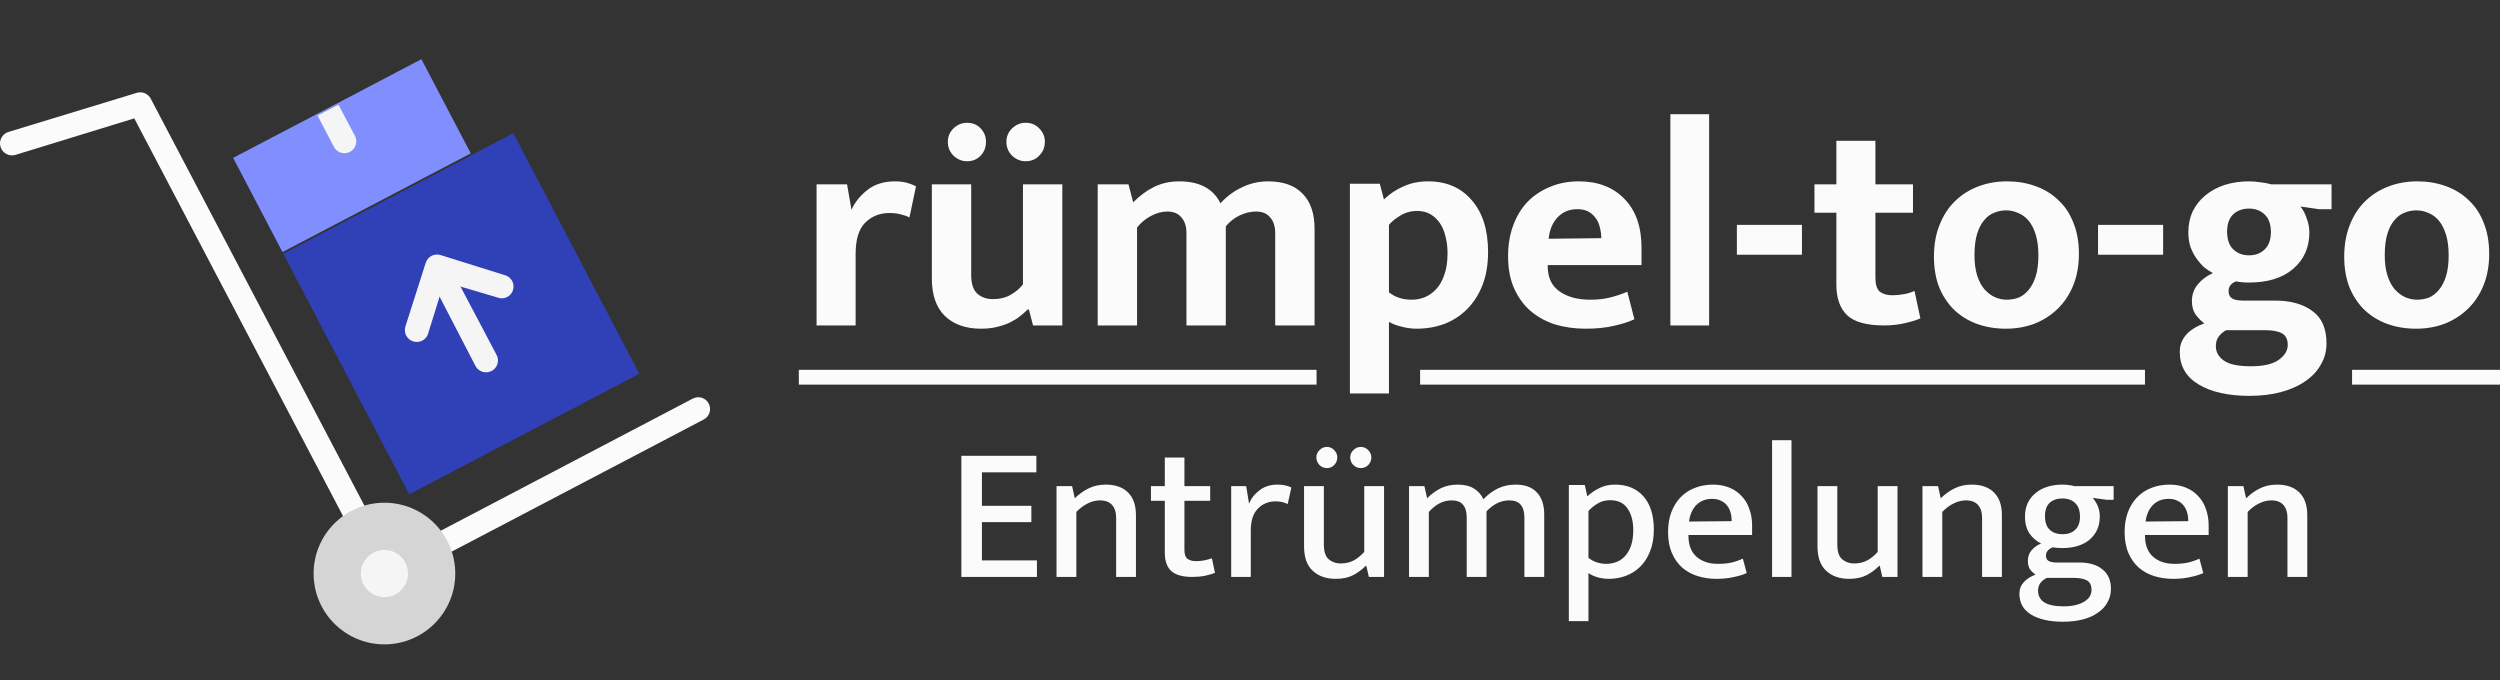
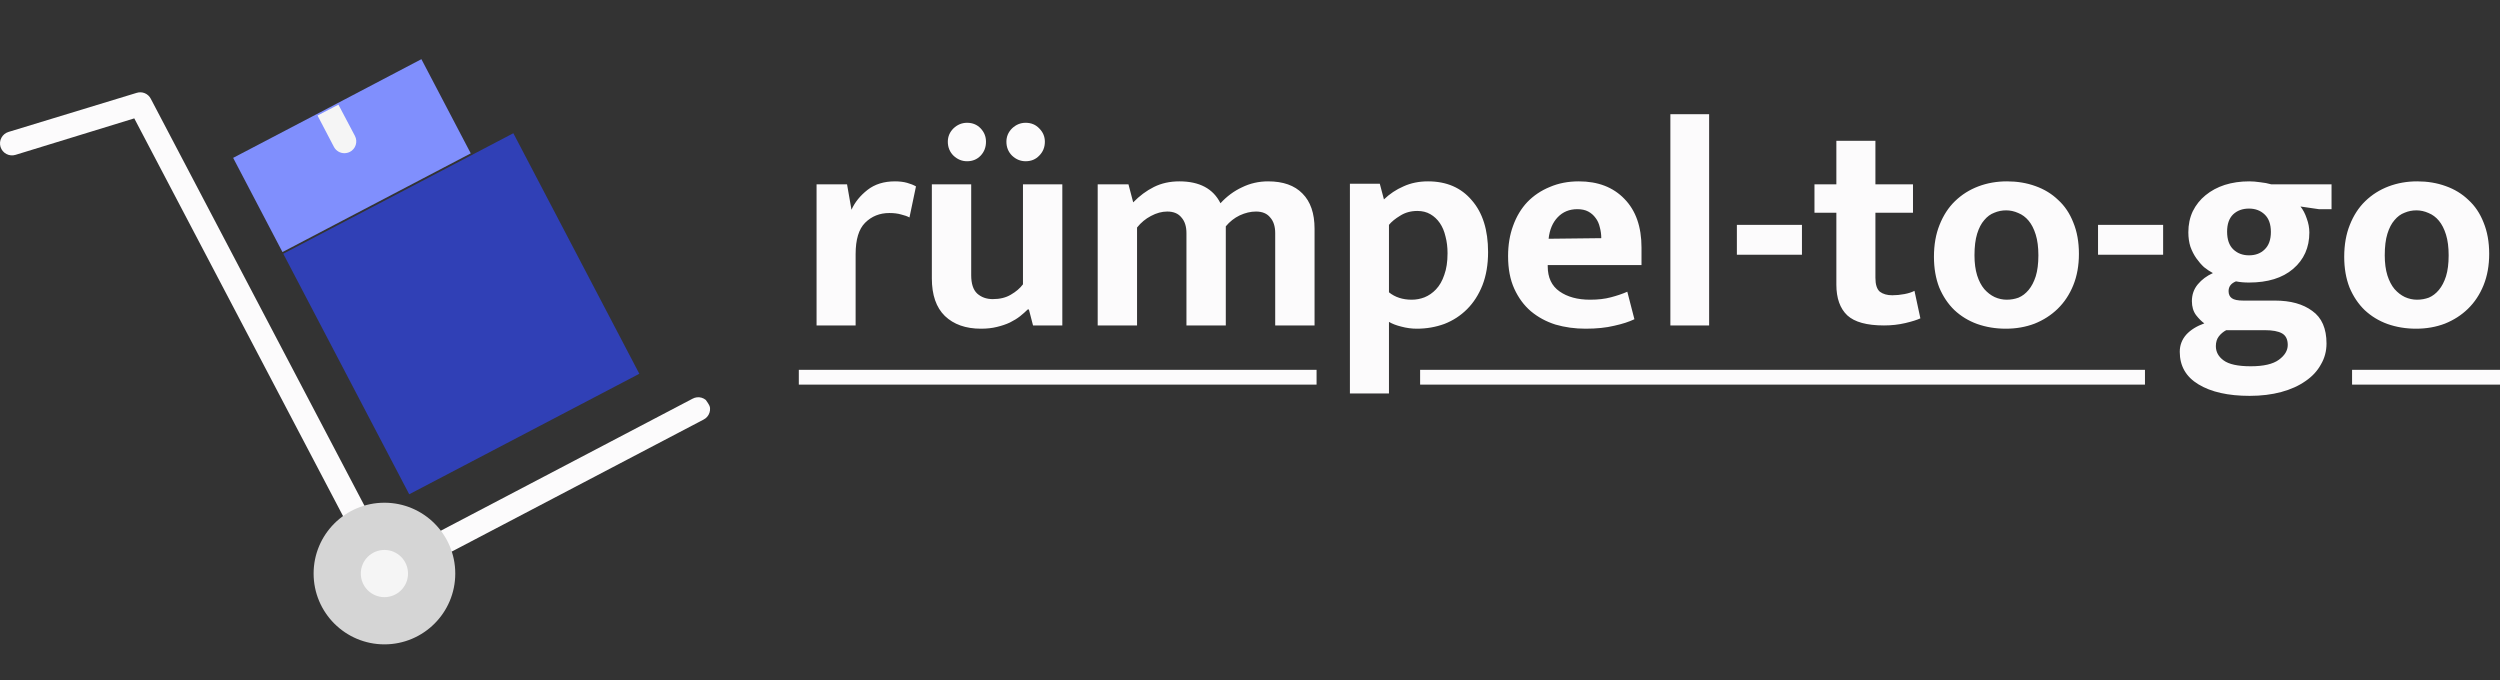
<svg xmlns="http://www.w3.org/2000/svg" width="169" height="46" viewBox="0 0 169 46" fill="none">
  <rect x="0" y="0" width="169" height="46" fill="#333333" stroke="none" />
  <path d="M55.2 22V12.46H57.26L57.56 14.18C57.787 13.673 58.147 13.227 58.64 12.84C59.133 12.453 59.753 12.26 60.5 12.26C60.807 12.26 61.08 12.293 61.32 12.36C61.56 12.427 61.76 12.507 61.92 12.6L61.48 14.7C61.333 14.62 61.147 14.553 60.92 14.5C60.693 14.433 60.427 14.4 60.12 14.4C59.467 14.4 58.92 14.62 58.48 15.06C58.053 15.487 57.84 16.193 57.84 17.18V22H55.2ZM69.153 12.46H71.813V22H69.833L69.553 20.92H69.473C69.326 21.067 69.153 21.22 68.953 21.38C68.766 21.527 68.54 21.667 68.273 21.8C68.02 21.92 67.726 22.02 67.393 22.1C67.073 22.18 66.713 22.22 66.313 22.22C65.286 22.22 64.473 21.933 63.873 21.36C63.286 20.787 62.993 19.94 62.993 18.82V12.46H65.653V18.6C65.653 19.173 65.786 19.587 66.053 19.84C66.333 20.093 66.686 20.22 67.113 20.22C67.593 20.22 68 20.12 68.333 19.92C68.68 19.72 68.953 19.487 69.153 19.22V12.46ZM64.073 9.58C64.073 9.233 64.2 8.933 64.453 8.68C64.72 8.427 65.026 8.3 65.373 8.3C65.746 8.3 66.053 8.427 66.293 8.68C66.533 8.933 66.653 9.233 66.653 9.58C66.653 9.953 66.533 10.267 66.293 10.52C66.053 10.773 65.746 10.9 65.373 10.9C65.026 10.9 64.72 10.773 64.453 10.52C64.2 10.267 64.073 9.953 64.073 9.58ZM68.033 9.58C68.033 9.233 68.16 8.933 68.413 8.68C68.68 8.427 68.986 8.3 69.333 8.3C69.706 8.3 70.013 8.427 70.253 8.68C70.506 8.933 70.633 9.233 70.633 9.58C70.633 9.953 70.506 10.267 70.253 10.52C70.013 10.773 69.706 10.9 69.333 10.9C68.986 10.9 68.68 10.773 68.413 10.52C68.16 10.267 68.033 9.953 68.033 9.58ZM76.864 22H74.204V12.46H76.284L76.604 13.68C77.031 13.24 77.497 12.893 78.004 12.64C78.511 12.387 79.084 12.26 79.724 12.26C81.084 12.26 82.011 12.753 82.504 13.74C82.931 13.273 83.417 12.913 83.964 12.66C84.511 12.393 85.097 12.26 85.724 12.26C86.737 12.26 87.511 12.533 88.044 13.08C88.591 13.627 88.864 14.42 88.864 15.46V22H86.204V15.76C86.204 15.307 86.091 14.953 85.864 14.7C85.651 14.433 85.331 14.3 84.904 14.3C84.544 14.3 84.177 14.387 83.804 14.56C83.444 14.733 83.131 14.98 82.864 15.3V22H80.204V15.76C80.204 15.307 80.091 14.953 79.864 14.7C79.651 14.433 79.331 14.3 78.904 14.3C78.544 14.3 78.177 14.4 77.804 14.6C77.444 14.787 77.131 15.047 76.864 15.38V22ZM95.774 22.22C95.428 22.22 95.081 22.173 94.734 22.08C94.401 22 94.121 21.893 93.894 21.76V26.6H91.254V12.42H93.274L93.554 13.48C93.941 13.107 94.381 12.813 94.874 12.6C95.368 12.373 95.921 12.26 96.534 12.26C97.788 12.26 98.774 12.687 99.494 13.54C100.228 14.38 100.594 15.547 100.594 17.04C100.594 17.88 100.468 18.627 100.214 19.28C99.961 19.92 99.614 20.46 99.174 20.9C98.734 21.34 98.221 21.673 97.634 21.9C97.048 22.113 96.428 22.22 95.774 22.22ZM95.814 14.26C95.374 14.26 94.988 14.367 94.654 14.58C94.321 14.78 94.068 14.987 93.894 15.2V19.76C94.308 20.093 94.821 20.26 95.434 20.26C95.728 20.26 96.014 20.207 96.294 20.1C96.588 19.98 96.848 19.8 97.074 19.56C97.314 19.307 97.501 18.98 97.634 18.58C97.781 18.18 97.854 17.693 97.854 17.12C97.854 16.707 97.808 16.327 97.714 15.98C97.634 15.633 97.508 15.333 97.334 15.08C97.161 14.827 96.948 14.627 96.694 14.48C96.441 14.333 96.148 14.26 95.814 14.26ZM110.966 17.92H104.626V18C104.626 18.76 104.892 19.327 105.426 19.7C105.959 20.073 106.646 20.26 107.486 20.26C108.019 20.26 108.486 20.207 108.886 20.1C109.299 19.993 109.672 19.867 110.006 19.72L110.486 21.58C110.126 21.753 109.672 21.9 109.126 22.02C108.579 22.153 107.932 22.22 107.186 22.22C106.466 22.22 105.786 22.127 105.146 21.94C104.519 21.74 103.966 21.44 103.486 21.04C103.019 20.64 102.646 20.133 102.366 19.52C102.086 18.907 101.946 18.173 101.946 17.32C101.946 16.56 102.059 15.873 102.286 15.26C102.512 14.633 102.832 14.1 103.246 13.66C103.672 13.22 104.179 12.88 104.766 12.64C105.352 12.387 106.006 12.26 106.726 12.26C108.019 12.26 109.046 12.653 109.806 13.44C110.579 14.227 110.966 15.327 110.966 16.74V17.92ZM108.246 16.1C108.246 15.847 108.212 15.6 108.146 15.36C108.092 15.12 107.999 14.913 107.866 14.74C107.732 14.553 107.566 14.407 107.366 14.3C107.166 14.193 106.919 14.14 106.626 14.14C106.092 14.14 105.652 14.32 105.306 14.68C104.959 15.04 104.752 15.527 104.686 16.14L108.246 16.1ZM112.917 22V7.72H115.537V22H112.917ZM121.812 15.2V17.22H117.413V15.2H121.812ZM129.318 14.38H126.778V18.78C126.778 19.233 126.878 19.547 127.078 19.72C127.291 19.88 127.571 19.96 127.918 19.96C128.185 19.96 128.458 19.933 128.738 19.88C129.018 19.827 129.245 19.753 129.418 19.66L129.818 21.52C129.591 21.627 129.251 21.733 128.798 21.84C128.345 21.947 127.865 22 127.358 22C126.198 22 125.371 21.773 124.878 21.32C124.385 20.853 124.138 20.16 124.138 19.24V14.38H122.658V12.46H124.138V9.52H126.778V12.46H129.318V14.38ZM140.535 17.16C140.535 17.947 140.408 18.653 140.155 19.28C139.901 19.907 139.548 20.44 139.095 20.88C138.655 21.307 138.135 21.64 137.535 21.88C136.935 22.107 136.288 22.22 135.595 22.22C134.901 22.22 134.255 22.113 133.655 21.9C133.068 21.687 132.555 21.373 132.115 20.96C131.688 20.547 131.348 20.04 131.095 19.44C130.855 18.827 130.735 18.133 130.735 17.36C130.735 16.547 130.861 15.827 131.115 15.2C131.368 14.56 131.715 14.027 132.155 13.6C132.608 13.16 133.135 12.827 133.735 12.6C134.335 12.373 134.981 12.26 135.675 12.26C136.368 12.26 137.008 12.367 137.595 12.58C138.195 12.793 138.708 13.107 139.135 13.52C139.575 13.92 139.915 14.427 140.155 15.04C140.408 15.653 140.535 16.36 140.535 17.16ZM137.795 17.26C137.795 16.713 137.735 16.247 137.615 15.86C137.495 15.473 137.335 15.16 137.135 14.92C136.935 14.68 136.701 14.507 136.435 14.4C136.168 14.28 135.895 14.22 135.615 14.22C135.335 14.22 135.068 14.273 134.815 14.38C134.561 14.473 134.335 14.64 134.135 14.88C133.935 15.107 133.775 15.413 133.655 15.8C133.535 16.187 133.475 16.673 133.475 17.26C133.475 17.78 133.535 18.233 133.655 18.62C133.775 18.993 133.935 19.3 134.135 19.54C134.348 19.78 134.581 19.96 134.835 20.08C135.101 20.2 135.375 20.26 135.655 20.26C135.935 20.26 136.201 20.213 136.455 20.12C136.708 20.013 136.935 19.84 137.135 19.6C137.335 19.36 137.495 19.053 137.615 18.68C137.735 18.293 137.795 17.82 137.795 17.26ZM146.227 15.2V17.22H141.827V15.2H146.227ZM147.932 15.7C147.932 15.18 148.032 14.707 148.232 14.28C148.445 13.853 148.732 13.493 149.092 13.2C149.465 12.893 149.899 12.66 150.392 12.5C150.899 12.34 151.452 12.26 152.052 12.26C152.279 12.26 152.525 12.28 152.792 12.32C153.059 12.347 153.305 12.393 153.532 12.46H157.612V14.14H156.752L155.512 13.96C155.685 14.173 155.825 14.44 155.932 14.76C156.052 15.08 156.112 15.4 156.112 15.72C156.112 16.733 155.745 17.553 155.012 18.18C154.292 18.793 153.299 19.1 152.032 19.1C151.699 19.1 151.405 19.073 151.152 19.02C150.819 19.153 150.652 19.373 150.652 19.68C150.652 19.893 150.725 20.053 150.872 20.16C151.019 20.267 151.279 20.32 151.652 20.32H153.792C154.845 20.32 155.685 20.553 156.312 21.02C156.952 21.473 157.272 22.207 157.272 23.22C157.272 23.74 157.145 24.213 156.892 24.64C156.652 25.08 156.305 25.453 155.852 25.76C155.399 26.08 154.852 26.327 154.212 26.5C153.572 26.673 152.859 26.76 152.072 26.76C150.619 26.76 149.465 26.5 148.612 25.98C147.772 25.473 147.352 24.74 147.352 23.78C147.352 23.34 147.499 22.953 147.792 22.62C148.085 22.3 148.492 22.047 149.012 21.86C148.825 21.727 148.639 21.54 148.452 21.3C148.265 21.047 148.172 20.733 148.172 20.36C148.172 19.92 148.305 19.54 148.572 19.22C148.839 18.9 149.179 18.647 149.592 18.46C149.392 18.353 149.192 18.22 148.992 18.06C148.805 17.887 148.632 17.687 148.472 17.46C148.312 17.233 148.179 16.973 148.072 16.68C147.979 16.387 147.932 16.06 147.932 15.7ZM150.492 22.32C150.292 22.427 150.125 22.567 149.992 22.74C149.859 22.913 149.792 23.133 149.792 23.4C149.792 23.787 149.965 24.107 150.312 24.36C150.672 24.627 151.285 24.76 152.152 24.76C153.019 24.76 153.652 24.613 154.052 24.32C154.452 24.027 154.652 23.693 154.652 23.32C154.652 22.947 154.525 22.687 154.272 22.54C154.019 22.393 153.625 22.32 153.092 22.32H150.492ZM153.512 15.68C153.512 15.16 153.372 14.767 153.092 14.5C152.812 14.233 152.459 14.1 152.032 14.1C151.592 14.1 151.232 14.233 150.952 14.5C150.685 14.767 150.552 15.153 150.552 15.66C150.552 16.193 150.692 16.593 150.972 16.86C151.252 17.127 151.605 17.26 152.032 17.26C152.472 17.26 152.825 17.127 153.092 16.86C153.372 16.593 153.512 16.2 153.512 15.68ZM168.269 17.16C168.269 17.947 168.142 18.653 167.889 19.28C167.636 19.907 167.282 20.44 166.829 20.88C166.389 21.307 165.869 21.64 165.269 21.88C164.669 22.107 164.022 22.22 163.329 22.22C162.636 22.22 161.989 22.113 161.389 21.9C160.802 21.687 160.289 21.373 159.849 20.96C159.422 20.547 159.082 20.04 158.829 19.44C158.589 18.827 158.469 18.133 158.469 17.36C158.469 16.547 158.596 15.827 158.849 15.2C159.102 14.56 159.449 14.027 159.889 13.6C160.342 13.16 160.869 12.827 161.469 12.6C162.069 12.373 162.716 12.26 163.409 12.26C164.102 12.26 164.742 12.367 165.329 12.58C165.929 12.793 166.442 13.107 166.869 13.52C167.309 13.92 167.649 14.427 167.889 15.04C168.142 15.653 168.269 16.36 168.269 17.16ZM165.529 17.26C165.529 16.713 165.469 16.247 165.349 15.86C165.229 15.473 165.069 15.16 164.869 14.92C164.669 14.68 164.436 14.507 164.169 14.4C163.902 14.28 163.629 14.22 163.349 14.22C163.069 14.22 162.802 14.273 162.549 14.38C162.296 14.473 162.069 14.64 161.869 14.88C161.669 15.107 161.509 15.413 161.389 15.8C161.269 16.187 161.209 16.673 161.209 17.26C161.209 17.78 161.269 18.233 161.389 18.62C161.509 18.993 161.669 19.3 161.869 19.54C162.082 19.78 162.316 19.96 162.569 20.08C162.836 20.2 163.109 20.26 163.389 20.26C163.669 20.26 163.936 20.213 164.189 20.12C164.442 20.013 164.669 19.84 164.869 19.6C165.069 19.36 165.229 19.053 165.349 18.68C165.469 18.293 165.529 17.82 165.529 17.26Z" fill="#FCFBFC" />
-   <path d="M64.988 30.81H70.058V31.928H66.379V34.19H69.72V35.295H66.379V37.882H70.097V39H64.988V30.81ZM72.76 39H71.421V32.864H72.474L72.656 33.683C72.96 33.388 73.276 33.163 73.605 33.007C73.943 32.842 74.325 32.76 74.749 32.76C75.399 32.76 75.902 32.938 76.257 33.293C76.612 33.648 76.79 34.155 76.79 34.814V39H75.451V34.983C75.451 34.628 75.36 34.346 75.178 34.138C74.996 33.93 74.723 33.826 74.359 33.826C74.082 33.826 73.805 33.895 73.527 34.034C73.258 34.164 73.003 34.355 72.76 34.606V39ZM81.809 33.852H80.067V37.167C80.067 37.47 80.136 37.674 80.275 37.778C80.422 37.882 80.617 37.934 80.86 37.934C81.033 37.934 81.215 37.917 81.406 37.882C81.605 37.839 81.779 37.791 81.926 37.739L82.134 38.727C81.961 38.796 81.735 38.861 81.458 38.922C81.189 38.974 80.903 39 80.6 39C79.941 39 79.465 38.866 79.17 38.597C78.884 38.32 78.741 37.912 78.741 37.375V33.852H77.805V32.864H78.741V30.927H80.067V32.864H81.809V33.852ZM83.228 39V32.864H84.242L84.436 34.047C84.584 33.683 84.822 33.38 85.151 33.137C85.481 32.886 85.879 32.76 86.347 32.76C86.555 32.76 86.733 32.777 86.88 32.812C87.037 32.847 87.175 32.894 87.296 32.955L87.049 34.073C86.945 34.021 86.824 33.978 86.686 33.943C86.555 33.908 86.404 33.891 86.231 33.891C85.754 33.891 85.355 34.056 85.034 34.385C84.714 34.706 84.553 35.195 84.553 35.854V39H83.228ZM92.223 32.864H93.562V39H92.535L92.366 38.259H92.314C92.097 38.484 91.824 38.688 91.495 38.87C91.165 39.043 90.767 39.13 90.299 39.13C89.649 39.13 89.129 38.948 88.739 38.584C88.349 38.22 88.154 37.674 88.154 36.946V32.864H89.493V36.803C89.493 37.28 89.601 37.613 89.818 37.804C90.043 37.995 90.312 38.09 90.624 38.09C90.962 38.09 91.261 38.021 91.521 37.882C91.781 37.735 92.015 37.544 92.223 37.31V32.864ZM88.986 30.914C88.986 30.732 89.055 30.572 89.194 30.433C89.332 30.286 89.501 30.212 89.701 30.212C89.9 30.212 90.065 30.286 90.195 30.433C90.333 30.572 90.403 30.732 90.403 30.914C90.403 31.113 90.333 31.287 90.195 31.434C90.065 31.573 89.9 31.642 89.701 31.642C89.501 31.642 89.332 31.573 89.194 31.434C89.055 31.287 88.986 31.113 88.986 30.914ZM91.274 30.914C91.274 30.732 91.343 30.572 91.482 30.433C91.629 30.286 91.798 30.212 91.989 30.212C92.188 30.212 92.357 30.286 92.496 30.433C92.634 30.572 92.704 30.732 92.704 30.914C92.704 31.113 92.634 31.287 92.496 31.434C92.357 31.573 92.188 31.642 91.989 31.642C91.798 31.642 91.629 31.573 91.482 31.434C91.343 31.287 91.274 31.113 91.274 30.914ZM96.589 39H95.25V32.864H96.29L96.472 33.683C96.758 33.397 97.066 33.172 97.395 33.007C97.725 32.842 98.11 32.76 98.552 32.76C98.994 32.76 99.354 32.847 99.631 33.02C99.917 33.193 100.134 33.436 100.281 33.748C100.576 33.436 100.901 33.193 101.256 33.02C101.62 32.847 102.019 32.76 102.452 32.76C103.094 32.76 103.575 32.938 103.895 33.293C104.225 33.64 104.389 34.134 104.389 34.775V39H103.05V34.983C103.05 34.61 102.968 34.324 102.803 34.125C102.647 33.926 102.387 33.826 102.023 33.826C101.469 33.826 100.957 34.073 100.489 34.567V39H99.15V34.983C99.15 34.61 99.068 34.324 98.903 34.125C98.747 33.926 98.487 33.826 98.123 33.826C97.569 33.826 97.057 34.086 96.589 34.606V39ZM108.757 39.13C108.497 39.13 108.246 39.095 108.003 39.026C107.76 38.957 107.552 38.861 107.379 38.74V41.99H106.053V32.786H107.132L107.301 33.553C107.544 33.328 107.817 33.141 108.12 32.994C108.423 32.838 108.774 32.76 109.173 32.76C109.988 32.76 110.629 33.024 111.097 33.553C111.565 34.082 111.799 34.831 111.799 35.802C111.799 36.365 111.712 36.859 111.539 37.284C111.374 37.7 111.149 38.047 110.863 38.324C110.586 38.593 110.261 38.796 109.888 38.935C109.524 39.065 109.147 39.13 108.757 39.13ZM108.848 33.813C108.519 33.813 108.224 33.895 107.964 34.06C107.713 34.216 107.518 34.381 107.379 34.554V37.713C107.734 37.982 108.137 38.116 108.588 38.116C108.813 38.116 109.034 38.077 109.251 37.999C109.468 37.921 109.663 37.791 109.836 37.609C110.009 37.427 110.148 37.193 110.252 36.907C110.356 36.612 110.408 36.257 110.408 35.841C110.408 35.226 110.278 34.736 110.018 34.372C109.767 33.999 109.377 33.813 108.848 33.813ZM118.442 36.166H114.139V36.218C114.139 36.842 114.321 37.314 114.685 37.635C115.049 37.956 115.53 38.116 116.128 38.116C116.458 38.116 116.752 38.09 117.012 38.038C117.281 37.977 117.55 37.886 117.818 37.765L118.078 38.74C117.827 38.853 117.528 38.944 117.181 39.013C116.835 39.091 116.453 39.13 116.037 39.13C115.595 39.13 115.175 39.069 114.776 38.948C114.378 38.827 114.027 38.636 113.723 38.376C113.429 38.116 113.195 37.787 113.021 37.388C112.848 36.989 112.761 36.513 112.761 35.958C112.761 35.481 112.831 35.048 112.969 34.658C113.117 34.259 113.32 33.921 113.58 33.644C113.849 33.358 114.17 33.141 114.542 32.994C114.924 32.838 115.344 32.76 115.803 32.76C116.202 32.76 116.562 32.825 116.882 32.955C117.212 33.085 117.489 33.271 117.714 33.514C117.948 33.748 118.126 34.038 118.247 34.385C118.377 34.723 118.442 35.1 118.442 35.516V36.166ZM117.064 35.23C117.064 35.022 117.038 34.827 116.986 34.645C116.934 34.463 116.856 34.307 116.752 34.177C116.648 34.038 116.51 33.93 116.336 33.852C116.172 33.765 115.972 33.722 115.738 33.722C115.305 33.722 114.95 33.861 114.672 34.138C114.404 34.415 114.239 34.788 114.178 35.256L117.064 35.23ZM119.792 39V29.757H121.105V39H119.792ZM126.932 32.864H128.271V39H127.244L127.075 38.259H127.023C126.806 38.484 126.533 38.688 126.204 38.87C125.874 39.043 125.476 39.13 125.008 39.13C124.358 39.13 123.838 38.948 123.448 38.584C123.058 38.22 122.863 37.674 122.863 36.946V32.864H124.202V36.803C124.202 37.28 124.31 37.613 124.527 37.804C124.752 37.995 125.021 38.09 125.333 38.09C125.671 38.09 125.97 38.021 126.23 37.882C126.49 37.735 126.724 37.544 126.932 37.31V32.864ZM131.298 39H129.959V32.864H131.012L131.194 33.683C131.498 33.388 131.814 33.163 132.143 33.007C132.481 32.842 132.863 32.76 133.287 32.76C133.937 32.76 134.44 32.938 134.795 33.293C135.151 33.648 135.328 34.155 135.328 34.814V39H133.989V34.983C133.989 34.628 133.898 34.346 133.716 34.138C133.534 33.93 133.261 33.826 132.897 33.826C132.62 33.826 132.343 33.895 132.065 34.034C131.797 34.164 131.541 34.355 131.298 34.606V39ZM136.889 34.918C136.889 34.58 136.95 34.277 137.071 34.008C137.201 33.739 137.379 33.514 137.604 33.332C137.829 33.141 138.098 32.998 138.41 32.903C138.722 32.808 139.06 32.76 139.424 32.76C139.693 32.76 139.966 32.795 140.243 32.864H142.882V33.787H142.427L141.465 33.657C141.612 33.822 141.729 34.012 141.816 34.229C141.903 34.446 141.946 34.671 141.946 34.905C141.946 35.243 141.885 35.546 141.764 35.815C141.643 36.075 141.469 36.3 141.244 36.491C141.027 36.673 140.763 36.812 140.451 36.907C140.139 37.002 139.797 37.05 139.424 37.05C139.303 37.05 139.186 37.046 139.073 37.037C138.969 37.028 138.865 37.015 138.761 36.998C138.596 37.067 138.479 37.15 138.41 37.245C138.341 37.34 138.306 37.444 138.306 37.557C138.306 37.73 138.367 37.852 138.488 37.921C138.609 37.99 138.783 38.025 139.008 38.025H140.555C141.231 38.025 141.755 38.181 142.128 38.493C142.509 38.796 142.7 39.234 142.7 39.806C142.7 40.144 142.622 40.447 142.466 40.716C142.319 40.993 142.102 41.227 141.816 41.418C141.539 41.617 141.201 41.769 140.802 41.873C140.403 41.977 139.957 42.029 139.463 42.029C138.553 42.029 137.834 41.869 137.305 41.548C136.776 41.227 136.512 40.755 136.512 40.131C136.512 39.828 136.612 39.568 136.811 39.351C137.01 39.134 137.275 38.965 137.604 38.844C137.448 38.74 137.322 38.619 137.227 38.48C137.132 38.333 137.084 38.142 137.084 37.908C137.084 37.631 137.166 37.397 137.331 37.206C137.496 37.007 137.712 36.851 137.981 36.738C137.669 36.591 137.409 36.37 137.201 36.075C136.993 35.772 136.889 35.386 136.889 34.918ZM138.371 39.065C137.972 39.256 137.773 39.542 137.773 39.923C137.773 40.27 137.912 40.534 138.189 40.716C138.475 40.898 138.917 40.989 139.515 40.989C139.853 40.989 140.139 40.954 140.373 40.885C140.607 40.824 140.798 40.742 140.945 40.638C141.101 40.534 141.214 40.417 141.283 40.287C141.352 40.157 141.387 40.023 141.387 39.884C141.387 39.555 141.274 39.334 141.049 39.221C140.832 39.117 140.542 39.065 140.178 39.065H138.371ZM140.607 34.931C140.607 34.515 140.499 34.207 140.282 34.008C140.065 33.8 139.779 33.696 139.424 33.696C139.06 33.696 138.77 33.796 138.553 33.995C138.345 34.194 138.241 34.493 138.241 34.892C138.241 35.308 138.349 35.616 138.566 35.815C138.783 36.014 139.069 36.114 139.424 36.114C139.788 36.114 140.074 36.014 140.282 35.815C140.499 35.616 140.607 35.321 140.607 34.931ZM149.305 36.166H145.002V36.218C145.002 36.842 145.184 37.314 145.548 37.635C145.912 37.956 146.393 38.116 146.991 38.116C147.32 38.116 147.615 38.09 147.875 38.038C148.143 37.977 148.412 37.886 148.681 37.765L148.941 38.74C148.689 38.853 148.39 38.944 148.044 39.013C147.697 39.091 147.316 39.13 146.9 39.13C146.458 39.13 146.037 39.069 145.639 38.948C145.24 38.827 144.889 38.636 144.586 38.376C144.291 38.116 144.057 37.787 143.884 37.388C143.71 36.989 143.624 36.513 143.624 35.958C143.624 35.481 143.693 35.048 143.832 34.658C143.979 34.259 144.183 33.921 144.443 33.644C144.711 33.358 145.032 33.141 145.405 32.994C145.786 32.838 146.206 32.76 146.666 32.76C147.064 32.76 147.424 32.825 147.745 32.955C148.074 33.085 148.351 33.271 148.577 33.514C148.811 33.748 148.988 34.038 149.11 34.385C149.24 34.723 149.305 35.1 149.305 35.516V36.166ZM147.927 35.23C147.927 35.022 147.901 34.827 147.849 34.645C147.797 34.463 147.719 34.307 147.615 34.177C147.511 34.038 147.372 33.93 147.199 33.852C147.034 33.765 146.835 33.722 146.601 33.722C146.167 33.722 145.812 33.861 145.535 34.138C145.266 34.415 145.101 34.788 145.041 35.256L147.927 35.23ZM151.941 39H150.602V32.864H151.655L151.837 33.683C152.14 33.388 152.457 33.163 152.786 33.007C153.124 32.842 153.505 32.76 153.93 32.76C154.58 32.76 155.083 32.938 155.438 33.293C155.793 33.648 155.971 34.155 155.971 34.814V39H154.632V34.983C154.632 34.628 154.541 34.346 154.359 34.138C154.177 33.93 153.904 33.826 153.54 33.826C153.263 33.826 152.985 33.895 152.708 34.034C152.439 34.164 152.184 34.355 151.941 34.606V39Z" fill="#FCFBFC" />
  <line x1="54" y1="25.5" x2="89" y2="25.5" stroke="#FCFBFC" />
  <line x1="96" y1="25.5" x2="145" y2="25.5" stroke="#FCFBFC" />
  <line x1="159" y1="25.5" x2="169" y2="25.5" stroke="#FCFBFC" />
  <path d="M23.991 35.484C23.843 35.485 23.697 35.445 23.57 35.367C23.443 35.289 23.34 35.178 23.273 35.045L9.077 8.002L1.05 10.468C0.844 10.531 0.622 10.511 0.432 10.41C0.242 10.31 0.1 10.138 0.036 9.933C-0.027 9.728 -0.007 9.506 0.094 9.316C0.194 9.126 0.366 8.983 0.571 8.92L9.237 6.278C9.418 6.22 9.614 6.228 9.789 6.301C9.965 6.374 10.108 6.508 10.194 6.677L24.694 34.295C24.745 34.389 24.777 34.491 24.788 34.597C24.798 34.703 24.788 34.811 24.757 34.913C24.725 35.014 24.674 35.109 24.606 35.191C24.537 35.272 24.453 35.34 24.358 35.388C24.245 35.447 24.119 35.48 23.991 35.484Z" fill="#FCFBFC" />
-   <path d="M30.233 37.351C30.087 37.351 29.943 37.311 29.818 37.235C29.692 37.159 29.59 37.05 29.523 36.92C29.425 36.733 29.405 36.514 29.468 36.312C29.53 36.11 29.671 35.941 29.858 35.843L46.815 26.953C46.908 26.902 47.011 26.869 47.116 26.858C47.222 26.846 47.329 26.856 47.431 26.886C47.533 26.917 47.628 26.967 47.71 27.035C47.792 27.102 47.86 27.186 47.909 27.28C47.959 27.374 47.989 27.477 47.998 27.583C48.007 27.689 47.995 27.796 47.962 27.897C47.929 27.998 47.876 28.092 47.807 28.172C47.737 28.253 47.653 28.319 47.557 28.366L30.6 37.255C30.488 37.316 30.362 37.349 30.233 37.351Z" fill="#FCFBFC" />
+   <path d="M30.233 37.351C30.087 37.351 29.943 37.311 29.818 37.235C29.692 37.159 29.59 37.05 29.523 36.92C29.425 36.733 29.405 36.514 29.468 36.312C29.53 36.11 29.671 35.941 29.858 35.843L46.815 26.953C46.908 26.902 47.011 26.869 47.116 26.858C47.222 26.846 47.329 26.856 47.431 26.886C47.533 26.917 47.628 26.967 47.71 27.035C47.959 27.374 47.989 27.477 47.998 27.583C48.007 27.689 47.995 27.796 47.962 27.897C47.929 27.998 47.876 28.092 47.807 28.172C47.737 28.253 47.653 28.319 47.557 28.366L30.6 37.255C30.488 37.316 30.362 37.349 30.233 37.351Z" fill="#FCFBFC" />
  <path d="M25.988 43.559C28.632 43.559 30.776 41.416 30.776 38.772C30.776 36.127 28.632 33.984 25.988 33.984C23.344 33.984 21.2 36.127 21.2 38.772C21.2 41.416 23.344 43.559 25.988 43.559Z" fill="#D5D5D5" />
  <path d="M25.987 40.367C26.868 40.367 27.582 39.653 27.582 38.772C27.582 37.89 26.868 37.176 25.987 37.176C25.105 37.176 24.391 37.89 24.391 38.772C24.391 39.653 25.105 40.367 25.987 40.367Z" fill="#F5F5F5" />
  <path d="M19.148 17.152L34.702 9.006L43.218 25.267L27.663 33.413L19.148 17.152Z" fill="#3040B6" />
-   <path d="M32.85 25.166C32.703 25.166 32.56 25.126 32.434 25.05C32.309 24.974 32.207 24.865 32.14 24.735L29.578 19.788C29.504 19.697 29.451 19.59 29.423 19.476C29.395 19.362 29.392 19.243 29.415 19.128C29.438 19.012 29.486 18.904 29.556 18.809C29.626 18.715 29.716 18.637 29.82 18.581C29.923 18.526 30.038 18.494 30.155 18.487C30.272 18.481 30.39 18.501 30.498 18.545C30.607 18.59 30.705 18.657 30.785 18.744C30.864 18.831 30.924 18.933 30.959 19.046L33.568 23.993C33.633 24.114 33.665 24.251 33.662 24.388C33.658 24.526 33.619 24.66 33.549 24.778C33.478 24.896 33.378 24.994 33.258 25.062C33.139 25.13 33.004 25.166 32.866 25.166H32.85Z" fill="#F5F5F5" />
-   <path d="M28.162 23.116C28.081 23.114 28 23.101 27.923 23.076C27.722 23.011 27.555 22.871 27.458 22.684C27.361 22.497 27.342 22.279 27.404 22.078L28.777 17.769C28.808 17.668 28.858 17.574 28.926 17.493C28.993 17.412 29.076 17.345 29.17 17.296C29.263 17.247 29.365 17.217 29.471 17.208C29.576 17.199 29.682 17.21 29.782 17.242L34.091 18.591C34.199 18.615 34.301 18.661 34.39 18.727C34.479 18.792 34.554 18.876 34.609 18.971C34.664 19.067 34.699 19.174 34.711 19.284C34.723 19.393 34.712 19.505 34.679 19.61C34.645 19.716 34.591 19.813 34.518 19.896C34.445 19.979 34.355 20.046 34.255 20.093C34.155 20.14 34.046 20.165 33.935 20.168C33.825 20.17 33.715 20.149 33.612 20.107L30.03 19.046L28.928 22.589C28.872 22.746 28.767 22.881 28.63 22.975C28.493 23.07 28.329 23.119 28.162 23.116Z" fill="#F5F5F5" />
  <path d="M31.823 10.368L19.095 17.039L15.76 10.671L21.417 7.711L22.83 6.968L28.487 4L31.823 10.368Z" fill="#808FFD" />
  <path d="M23.652 10.268C23.538 10.324 23.413 10.354 23.285 10.356C23.14 10.357 22.996 10.318 22.871 10.243C22.746 10.169 22.643 10.061 22.575 9.933L21.466 7.81L22.878 7.076L23.995 9.191C24.044 9.284 24.073 9.386 24.082 9.49C24.091 9.595 24.079 9.7 24.047 9.8C24.016 9.901 23.964 9.993 23.896 10.073C23.829 10.154 23.746 10.22 23.652 10.268Z" fill="#F5F5F5" />
</svg>